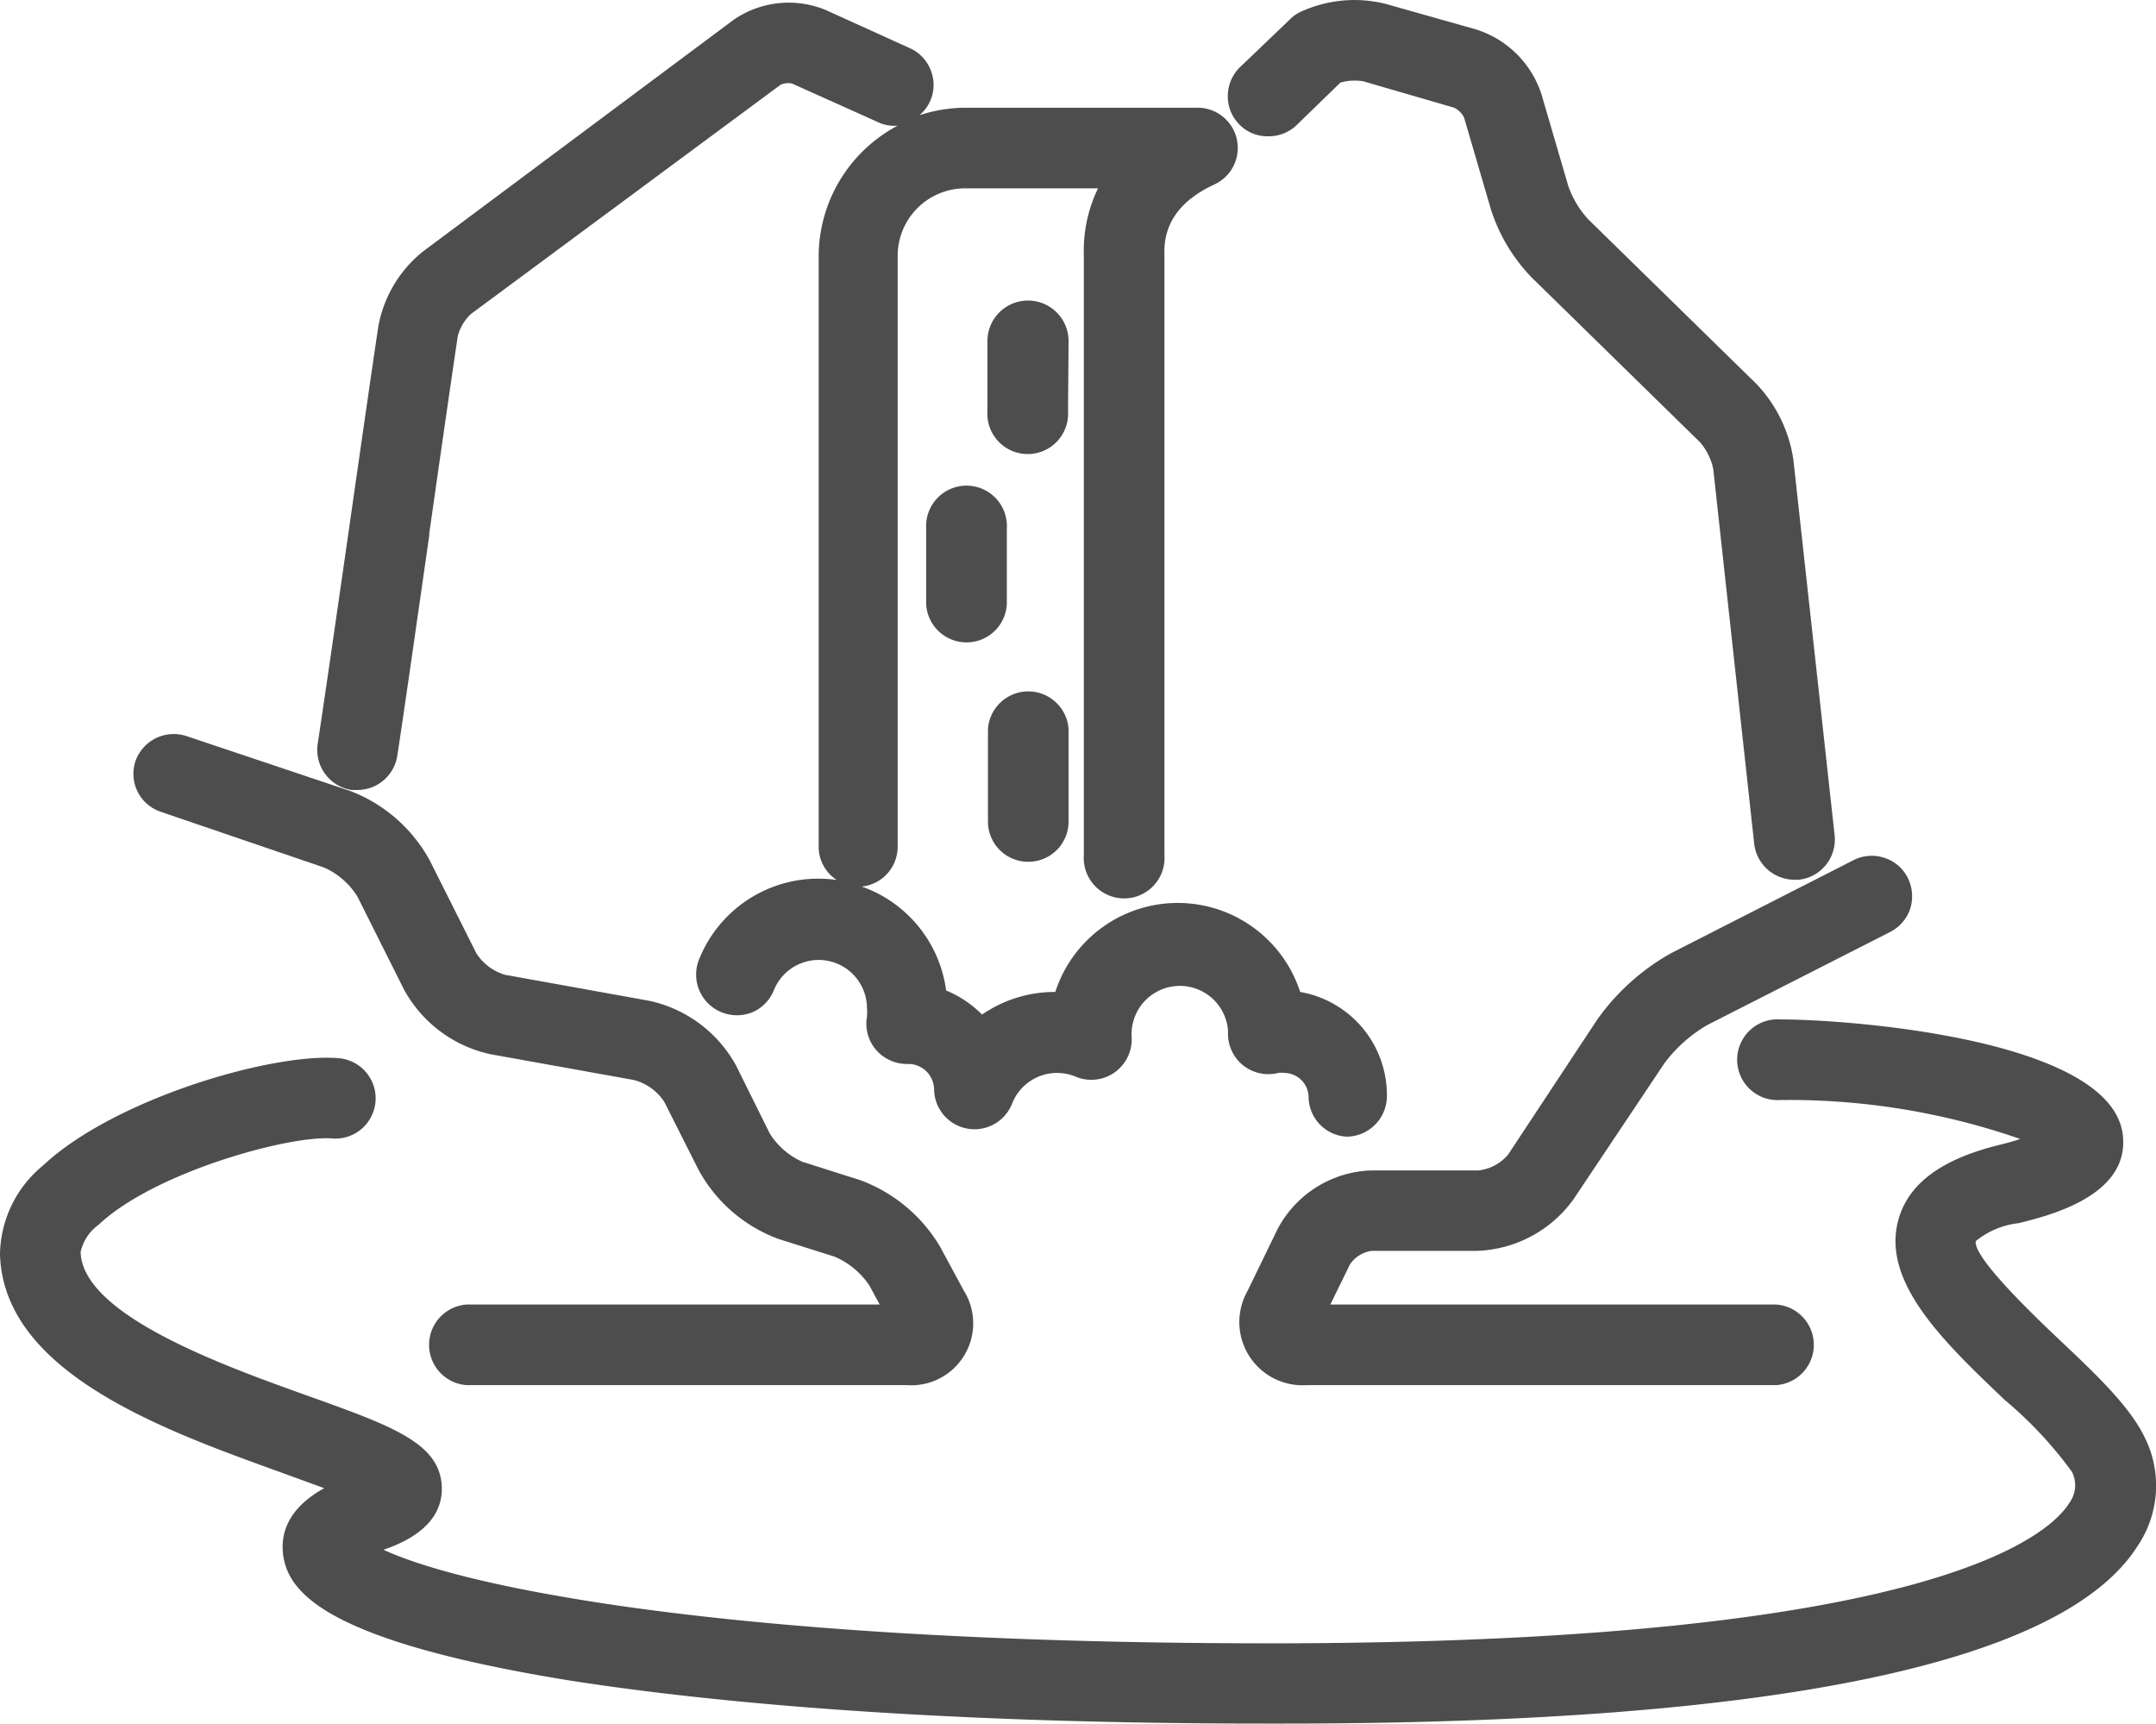
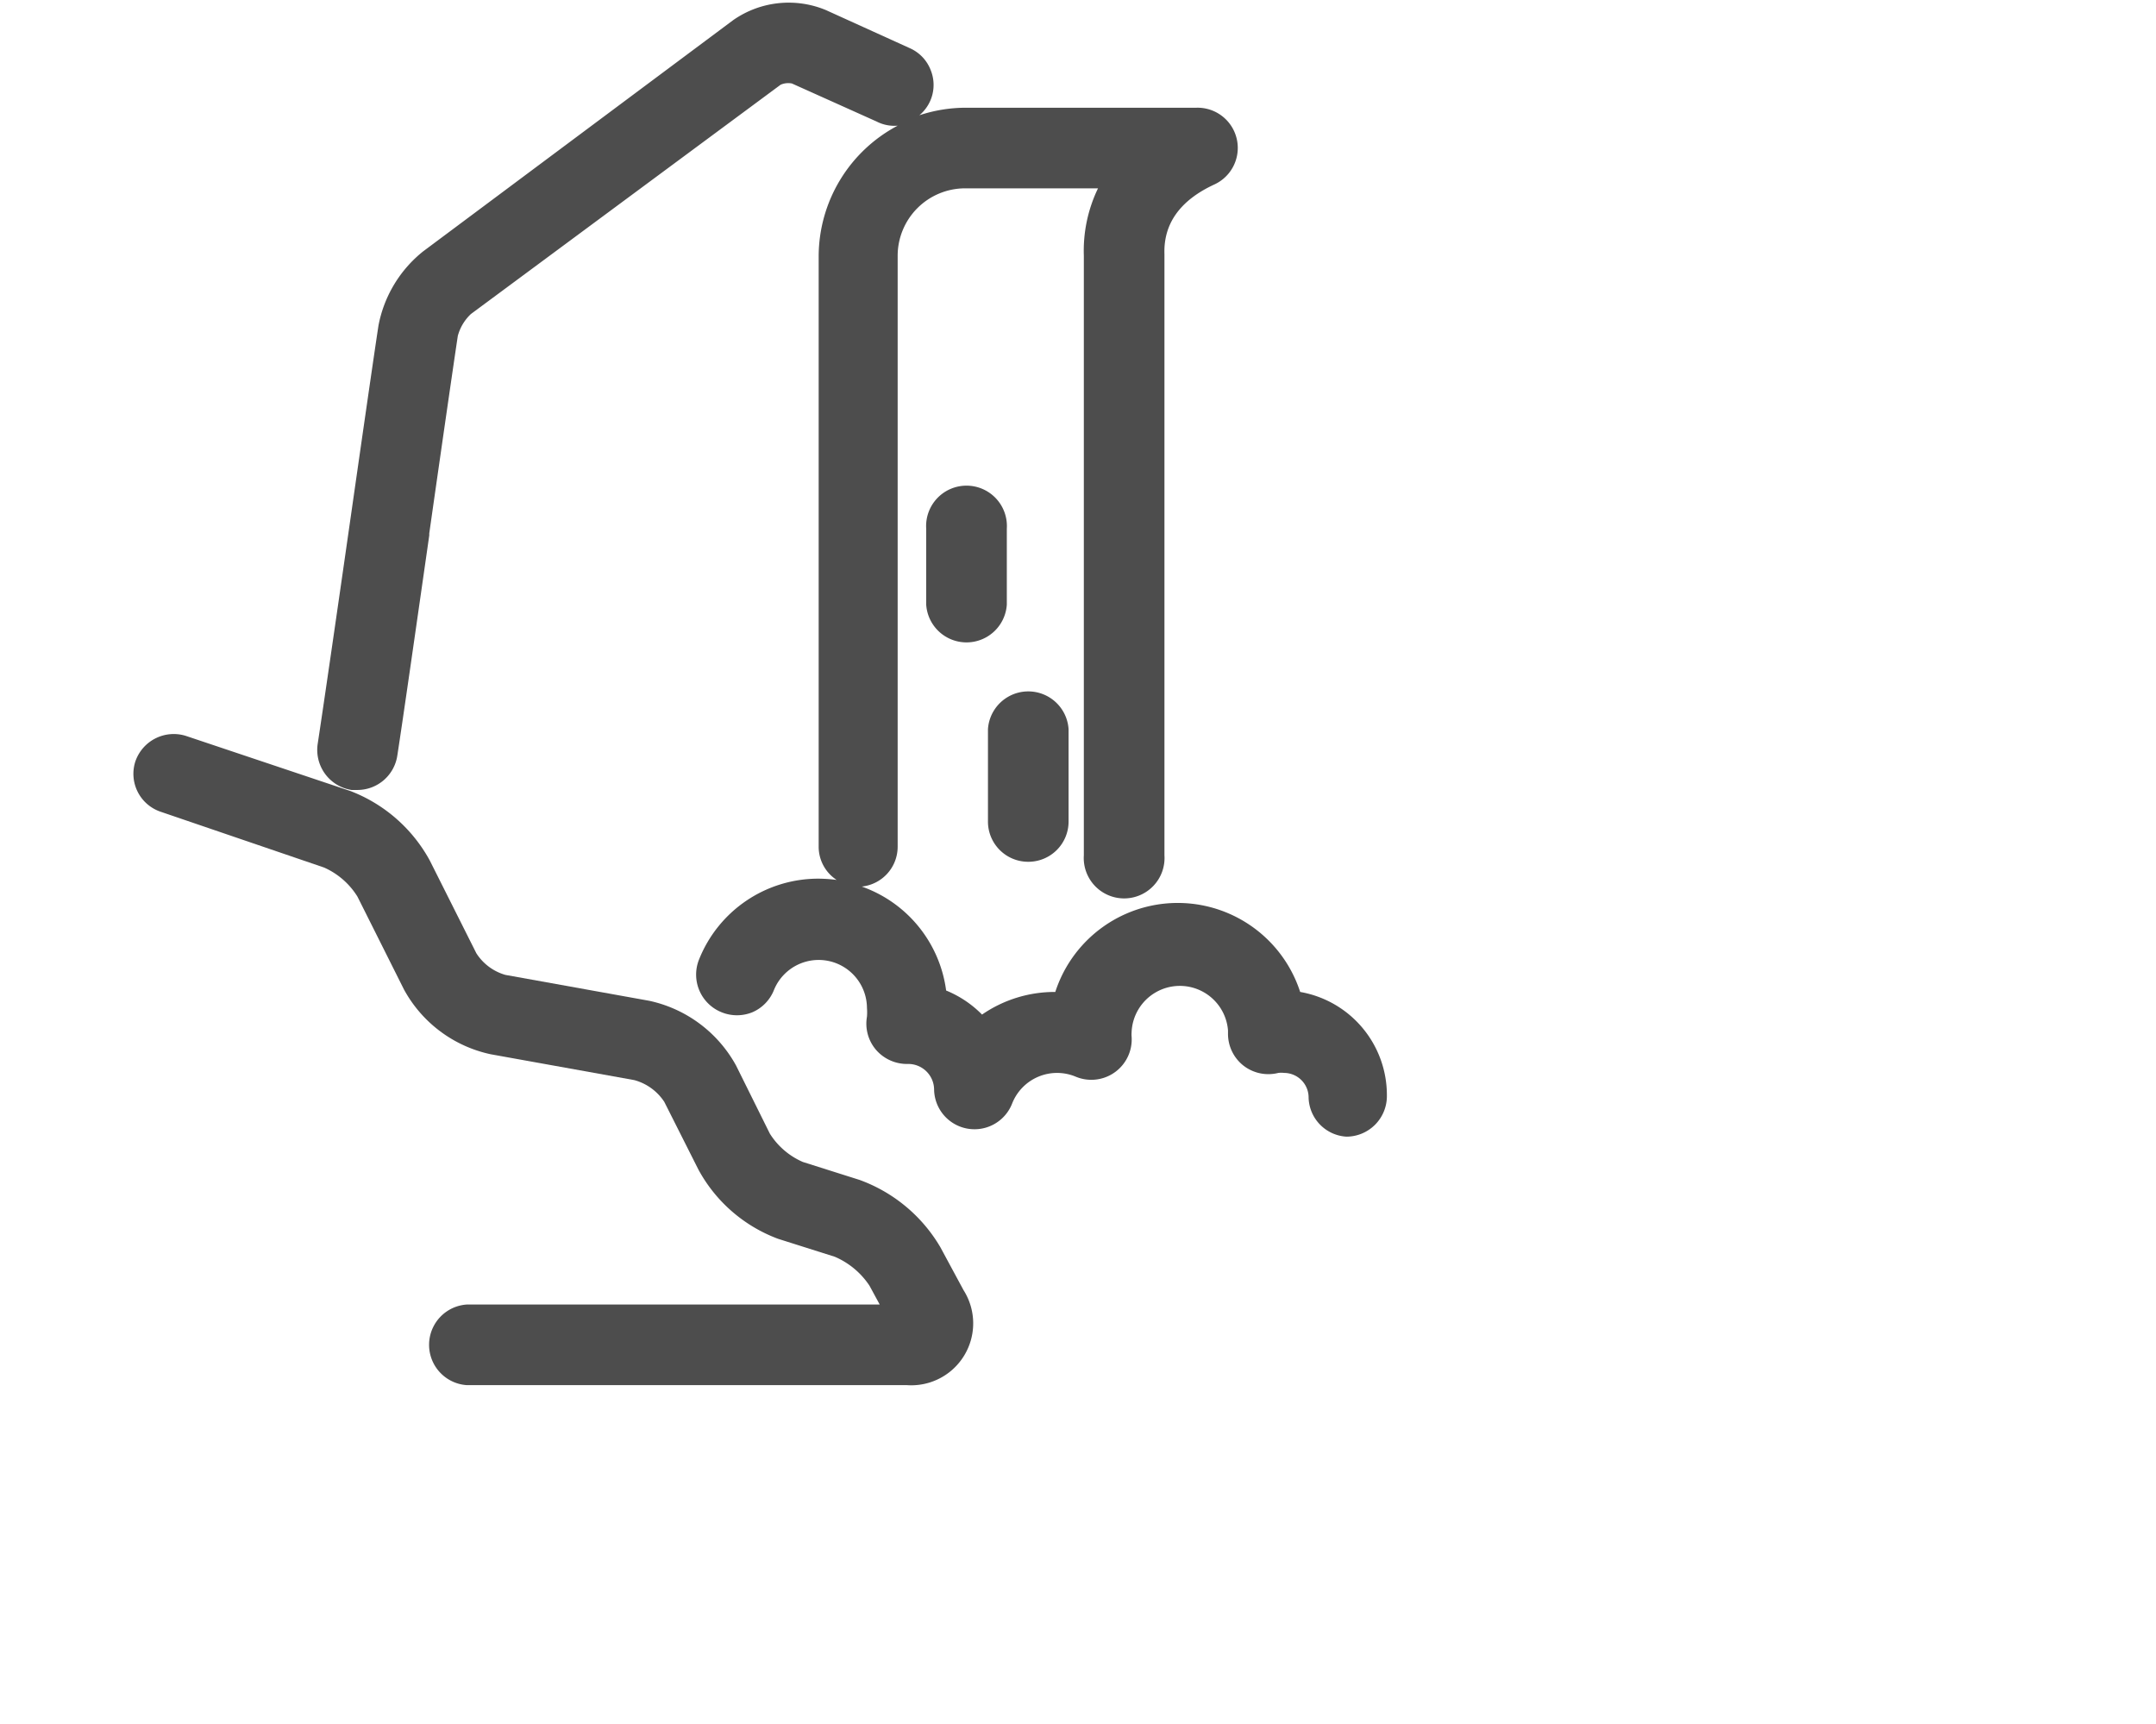
<svg xmlns="http://www.w3.org/2000/svg" id="Vrstva_1" data-name="Vrstva 1" viewBox="0 0 120.09 96.03">
  <path d="M19.58,44l.34,0a2.25,2.25,0,0,0,2.21-1.91c.31-2,1.06-7.24,1.78-12.27l0-.11c.68-4.78,1.33-9.27,1.59-11a2.6,2.6,0,0,1,.73-1.22L43.48,4.72a1.05,1.05,0,0,1,.63-.07l4.72,2.12A2.16,2.16,0,0,0,50,7a8.25,8.25,0,0,0-4.4,7.29V47.16a2.21,2.21,0,0,0,1,1.85,8.28,8.28,0,0,0-1-.07,7.15,7.15,0,0,0-6.67,4.52,2.26,2.26,0,0,0,1.26,2.92,2.28,2.28,0,0,0,1.72,0,2.25,2.25,0,0,0,1.2-1.24,2.69,2.69,0,0,1,5.18,1,2.91,2.91,0,0,1,0,.49,2.24,2.24,0,0,0,.51,1.85,2.28,2.28,0,0,0,1.79.78,1.44,1.44,0,0,1,1.44,1.43,2.25,2.25,0,0,0,4.34.79,2.69,2.69,0,0,1,3.55-1.51,2.25,2.25,0,0,0,3.11-2.25,1.48,1.48,0,0,1,0-.21,2.69,2.69,0,0,1,5.37-.12s0,.15,0,.2a2.25,2.25,0,0,0,.87,1.77h0a2.26,2.26,0,0,0,1.93.4,1.35,1.35,0,0,1,.33,0,1.37,1.37,0,0,1,1.36,1.39A2.24,2.24,0,0,0,75,63.31,2.26,2.26,0,0,0,77.25,61a5.83,5.83,0,0,0-4.83-5.75,7.17,7.17,0,0,0-13.64,0h0a7.13,7.13,0,0,0-4.08,1.26,6,6,0,0,0-2-1.34A7.13,7.13,0,0,0,48,49.38a2.23,2.23,0,0,0,2-2.22V14.24a3.76,3.76,0,0,1,3.75-3.75h7.41a8,8,0,0,0-.79,3.75v33.4a2.25,2.25,0,1,0,4.49,0V14.16c-.06-1.69.86-3,2.79-3.89a2.24,2.24,0,0,0-1-4.27H53.8a8.27,8.27,0,0,0-2.59.42,2.2,2.2,0,0,0,.64-2.49,2.2,2.2,0,0,0-1.18-1.25L46,.56a5.4,5.4,0,0,0-5.16.56L23.57,14a6.94,6.94,0,0,0-2.49,4.14c-.26,1.71-.91,6.22-1.61,11.11S18,39.44,17.69,41.47A2.26,2.26,0,0,0,19.58,44Z" fill="#4d4d4d" />
-   <path d="M70.59,7.59A2.25,2.25,0,0,0,72.19,7L74.66,4.6a2.88,2.88,0,0,1,1.28-.07L81,6a1.22,1.22,0,0,1,.55.55l1.5,5.13a9.69,9.69,0,0,0,2.27,3.78l9.37,9.17a3.31,3.31,0,0,1,.74,1.5L97.71,47a2.26,2.26,0,0,0,2.23,2l.25,0a2.25,2.25,0,0,0,2-2.47L99.89,25.59a7.76,7.76,0,0,0-2.06-4.21l-9.37-9.17a5.36,5.36,0,0,1-1.1-1.83l-1.5-5.13a5.6,5.6,0,0,0-3.64-3.61L77.16.21A7.17,7.17,0,0,0,72.4.68a2,2,0,0,0-.53.38L69.08,3.73a2.25,2.25,0,0,0-.69,1.57A2.22,2.22,0,0,0,69,6.9,2.17,2.17,0,0,0,70.59,7.59Z" fill="#4d4d4d" />
-   <path d="M59.52,19A2.25,2.25,0,1,0,55,19v3.89a2.25,2.25,0,1,0,4.49,0Z" fill="#4d4d4d" />
  <path d="M57.27,48a2.24,2.24,0,0,0,2.25-2.24V40.61a2.25,2.25,0,0,0-4.49,0v5.11A2.24,2.24,0,0,0,57.27,48Z" fill="#4d4d4d" />
  <path d="M56.08,33.68V29.45a2.25,2.25,0,1,0-4.49,0v4.23a2.25,2.25,0,0,0,4.49,0Z" fill="#4d4d4d" />
  <path d="M8.94,45.21l9.11,3.11a4.18,4.18,0,0,1,1.86,1.62l2.59,5.17a7.22,7.22,0,0,0,4.83,3.61l8,1.44A2.91,2.91,0,0,1,37,61.37l1.9,3.77A8.37,8.37,0,0,0,43.34,69l3.16,1a4.39,4.39,0,0,1,1.93,1.61L49,72.66H26a2.25,2.25,0,0,0,0,4.49H50.51a3.45,3.45,0,0,0,3.16-5.29l-1.29-2.39a8.64,8.64,0,0,0-4.5-3.75l-3.16-1a4.1,4.1,0,0,1-1.84-1.58L41,59.35a7.26,7.26,0,0,0-4.85-3.61l-8-1.44a2.85,2.85,0,0,1-1.62-1.21l-2.59-5.16a8.5,8.5,0,0,0-4.42-3.87L10.39,41a2.26,2.26,0,0,0-2.85,1.41A2.23,2.23,0,0,0,8.94,45.21Z" fill="#4d4d4d" />
-   <path d="M89,56.74l-5,7.57a2.52,2.52,0,0,1-1.64.88H76.41a6.12,6.12,0,0,0-5.26,3.29L69.49,71.9a3.52,3.52,0,0,0,3.29,5.25H98.93a2.25,2.25,0,0,0,0-4.49H74.1l1.09-2.23a1.74,1.74,0,0,1,1.22-.76h5.87a6.9,6.9,0,0,0,5.37-2.88l5.06-7.57a8,8,0,0,1,2.41-2.14l10.16-5.17a2.25,2.25,0,0,0,1.12-1.3,2.29,2.29,0,0,0-.14-1.72,2.2,2.2,0,0,0-1.3-1.11,2.23,2.23,0,0,0-1.72.13L93.08,53.09A12.63,12.63,0,0,0,89,56.74Z" fill="#4d4d4d" />
-   <path d="M119.43,80c-.83-1.69-2.69-3.46-4.67-5.33-1.33-1.26-4.86-4.61-4.71-5.54a4.53,4.53,0,0,1,2.38-1c1.7-.42,6.22-1.53,5.81-4.93-.65-5.33-15.22-6.42-19.08-6.42a2.25,2.25,0,1,0,0,4.49,39.21,39.21,0,0,1,13.37,2.17c-.33.11-.71.22-1.17.33-3.25.8-5.09,2.18-5.63,4.21-.92,3.47,2.57,6.79,5.94,10a22.34,22.34,0,0,1,3.74,4,1.66,1.66,0,0,1-.14,1.72c-1.12,1.81-7.61,7.74-43.76,7.83h-.74c-19,0-31-1.25-37.78-2.32s-10.06-2.17-11.63-2.89c1.07-.37,3.23-1.26,3.25-3.37,0-2.53-2.64-3.48-7.48-5.21-4.69-1.68-12.53-4.49-12.64-8a2.53,2.53,0,0,1,1-1.52c3.09-2.93,10.64-5,13-4.81a2.24,2.24,0,1,0,.38-4.47c-3.68-.32-12.53,2.26-16.5,6A6.5,6.5,0,0,0,0,69.87C.2,76.46,9.11,79.65,15.62,82l2.44.89c-2.16,1.19-2.46,2.7-2.27,3.84.34,2,2.44,4.67,15.81,6.85C38.57,94.68,51,96,70.46,96h1.06C99,96,115,92.61,119.09,86.07A6,6,0,0,0,119.43,80Z" fill="#4d4d4d" />
</svg>